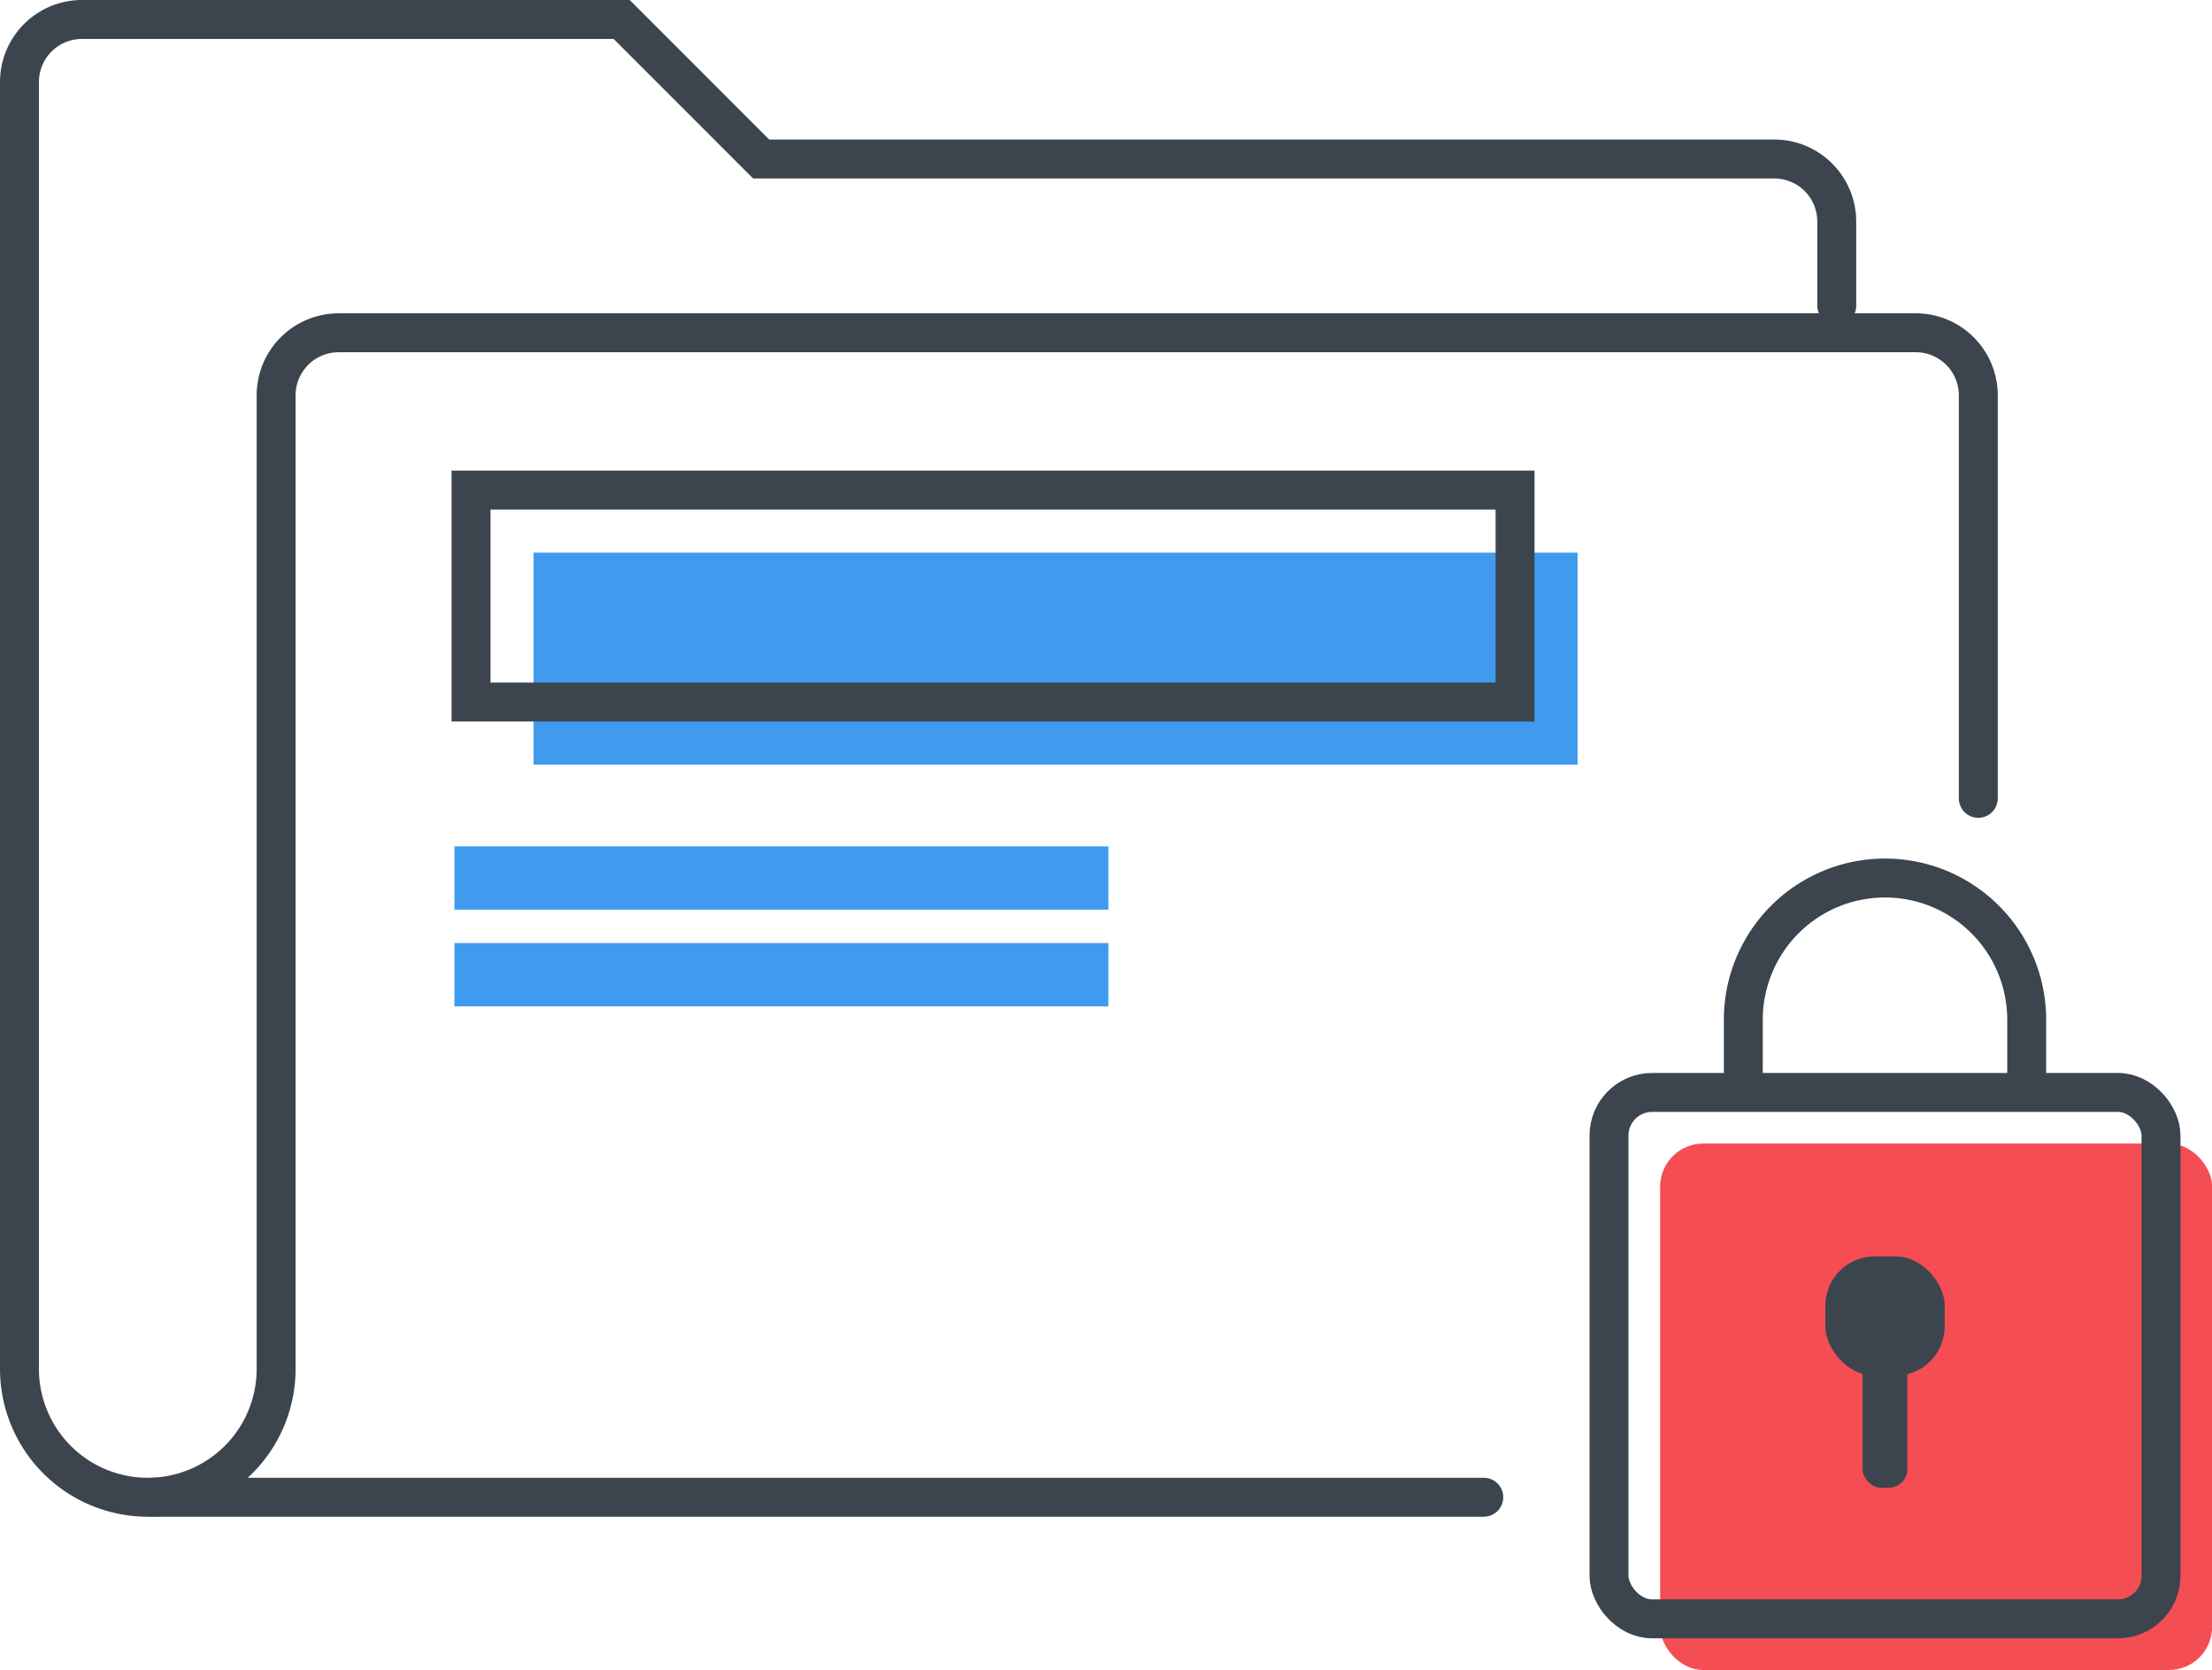
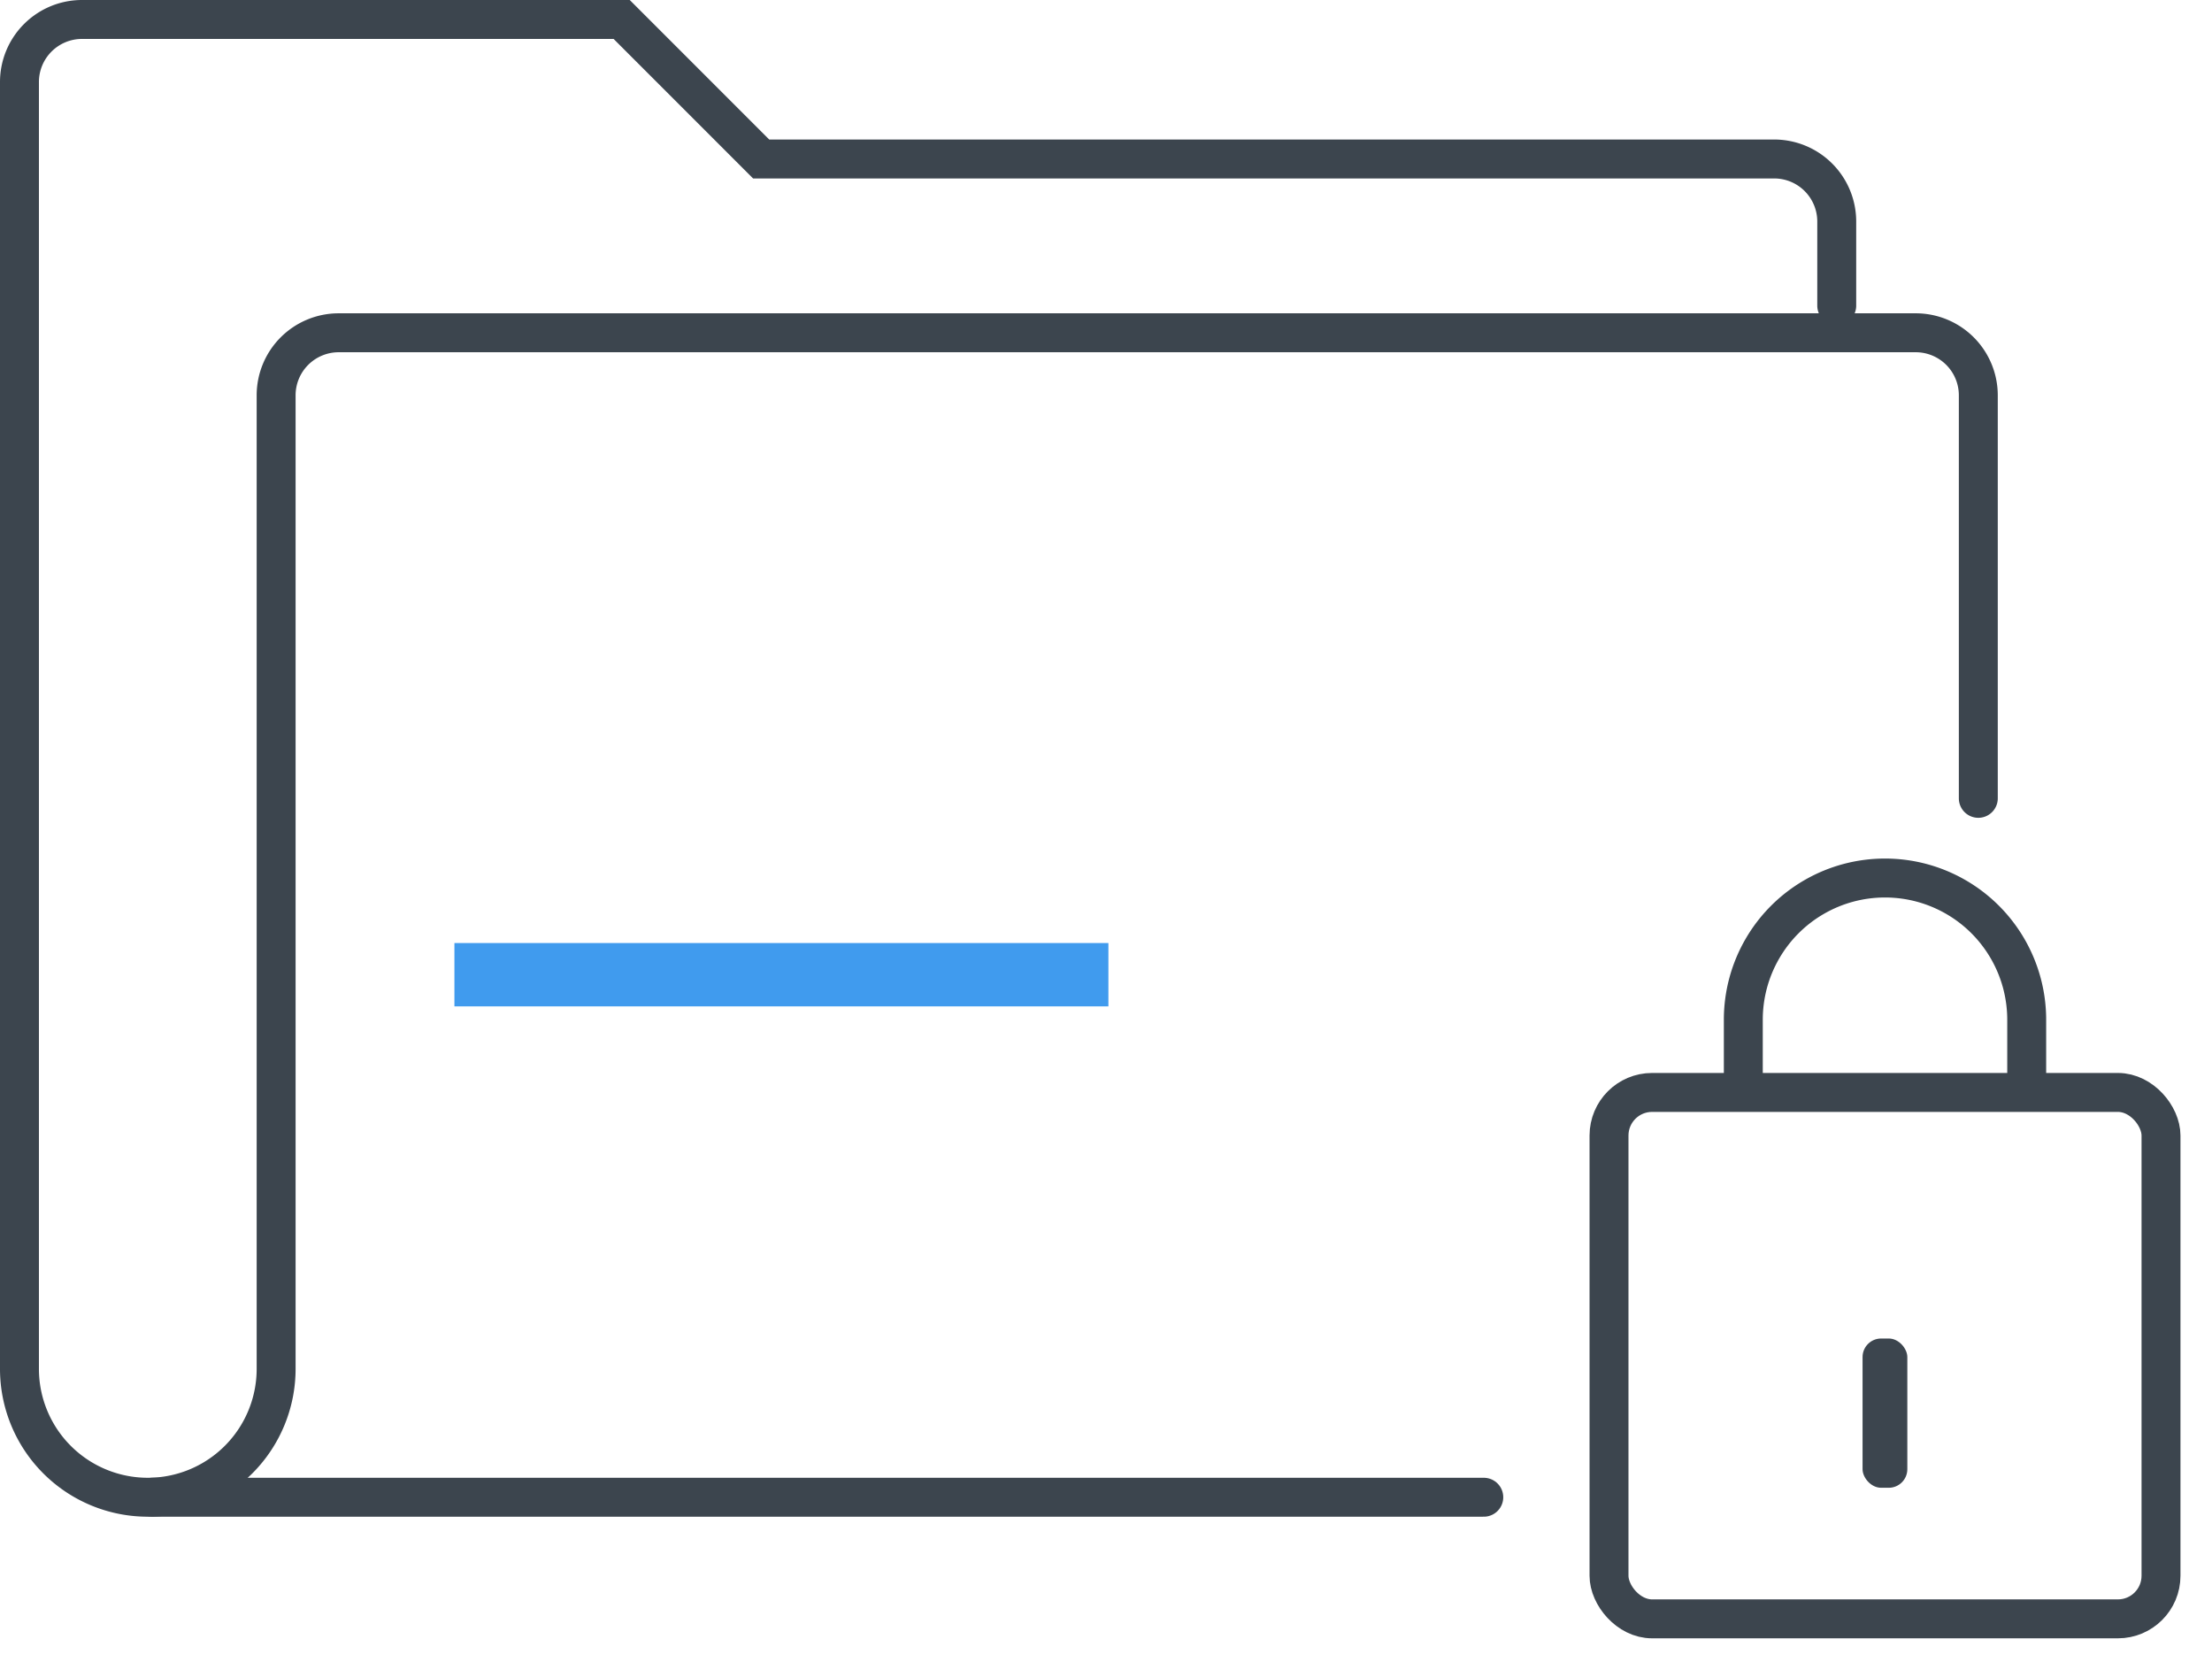
<svg xmlns="http://www.w3.org/2000/svg" viewBox="0 0 170.47 128.68">
  <defs>
    <style>.cls-1{fill:#f44d54;}.cls-2{fill:none;stroke:#3c454e;stroke-linecap:round;stroke-miterlimit:10;stroke-width:3px;}.cls-3{fill:#3c454e;}.cls-4{fill:#409bee;}</style>
  </defs>
  <title>Fichier 6</title>
  <g id="Calque_2" data-name="Calque 2">
    <g id="Calque_1-2" data-name="Calque 1">
-       <rect class="cls-1" x="127.94" y="88.11" width="42.54" height="40.56" rx="3.32" />
      <rect class="cls-2" x="124" y="84.17" width="42.54" height="40.56" rx="3.32" />
      <path class="cls-2" d="M134.35,83.42V78.57a10.92,10.92,0,1,1,21.84,0v4.85" />
-       <rect class="cls-3" x="140.67" y="96.8" width="9.2" height="9.2" rx="3.81" />
      <rect class="cls-3" x="143.54" y="103.13" width="3.45" height="11.5" rx="1.43" />
      <line class="cls-2" x1="114.35" y1="115.36" x2="11.75" y2="115.36" />
      <path class="cls-2" d="M141.55,23.55V17.07a4.82,4.82,0,0,0-4.82-4.82H58.66L47.91,1.5H6.32A4.82,4.82,0,0,0,1.5,6.32v99.15a9.89,9.89,0,0,0,9.89,9.89h0a9.89,9.89,0,0,0,9.89-9.89v-75a4.82,4.82,0,0,1,4.82-4.83H147.64a4.82,4.82,0,0,1,4.82,4.83V61.51" />
-       <rect class="cls-4" x="41.12" y="42.58" width="80.46" height="16.33" />
-       <rect class="cls-4" x="35.02" y="65.21" width="50.4" height="4.88" />
      <rect class="cls-4" x="35.02" y="72.66" width="50.4" height="4.88" />
-       <rect class="cls-2" x="36.3" y="37.76" width="80.46" height="16.33" />
    </g>
  </g>
</svg>